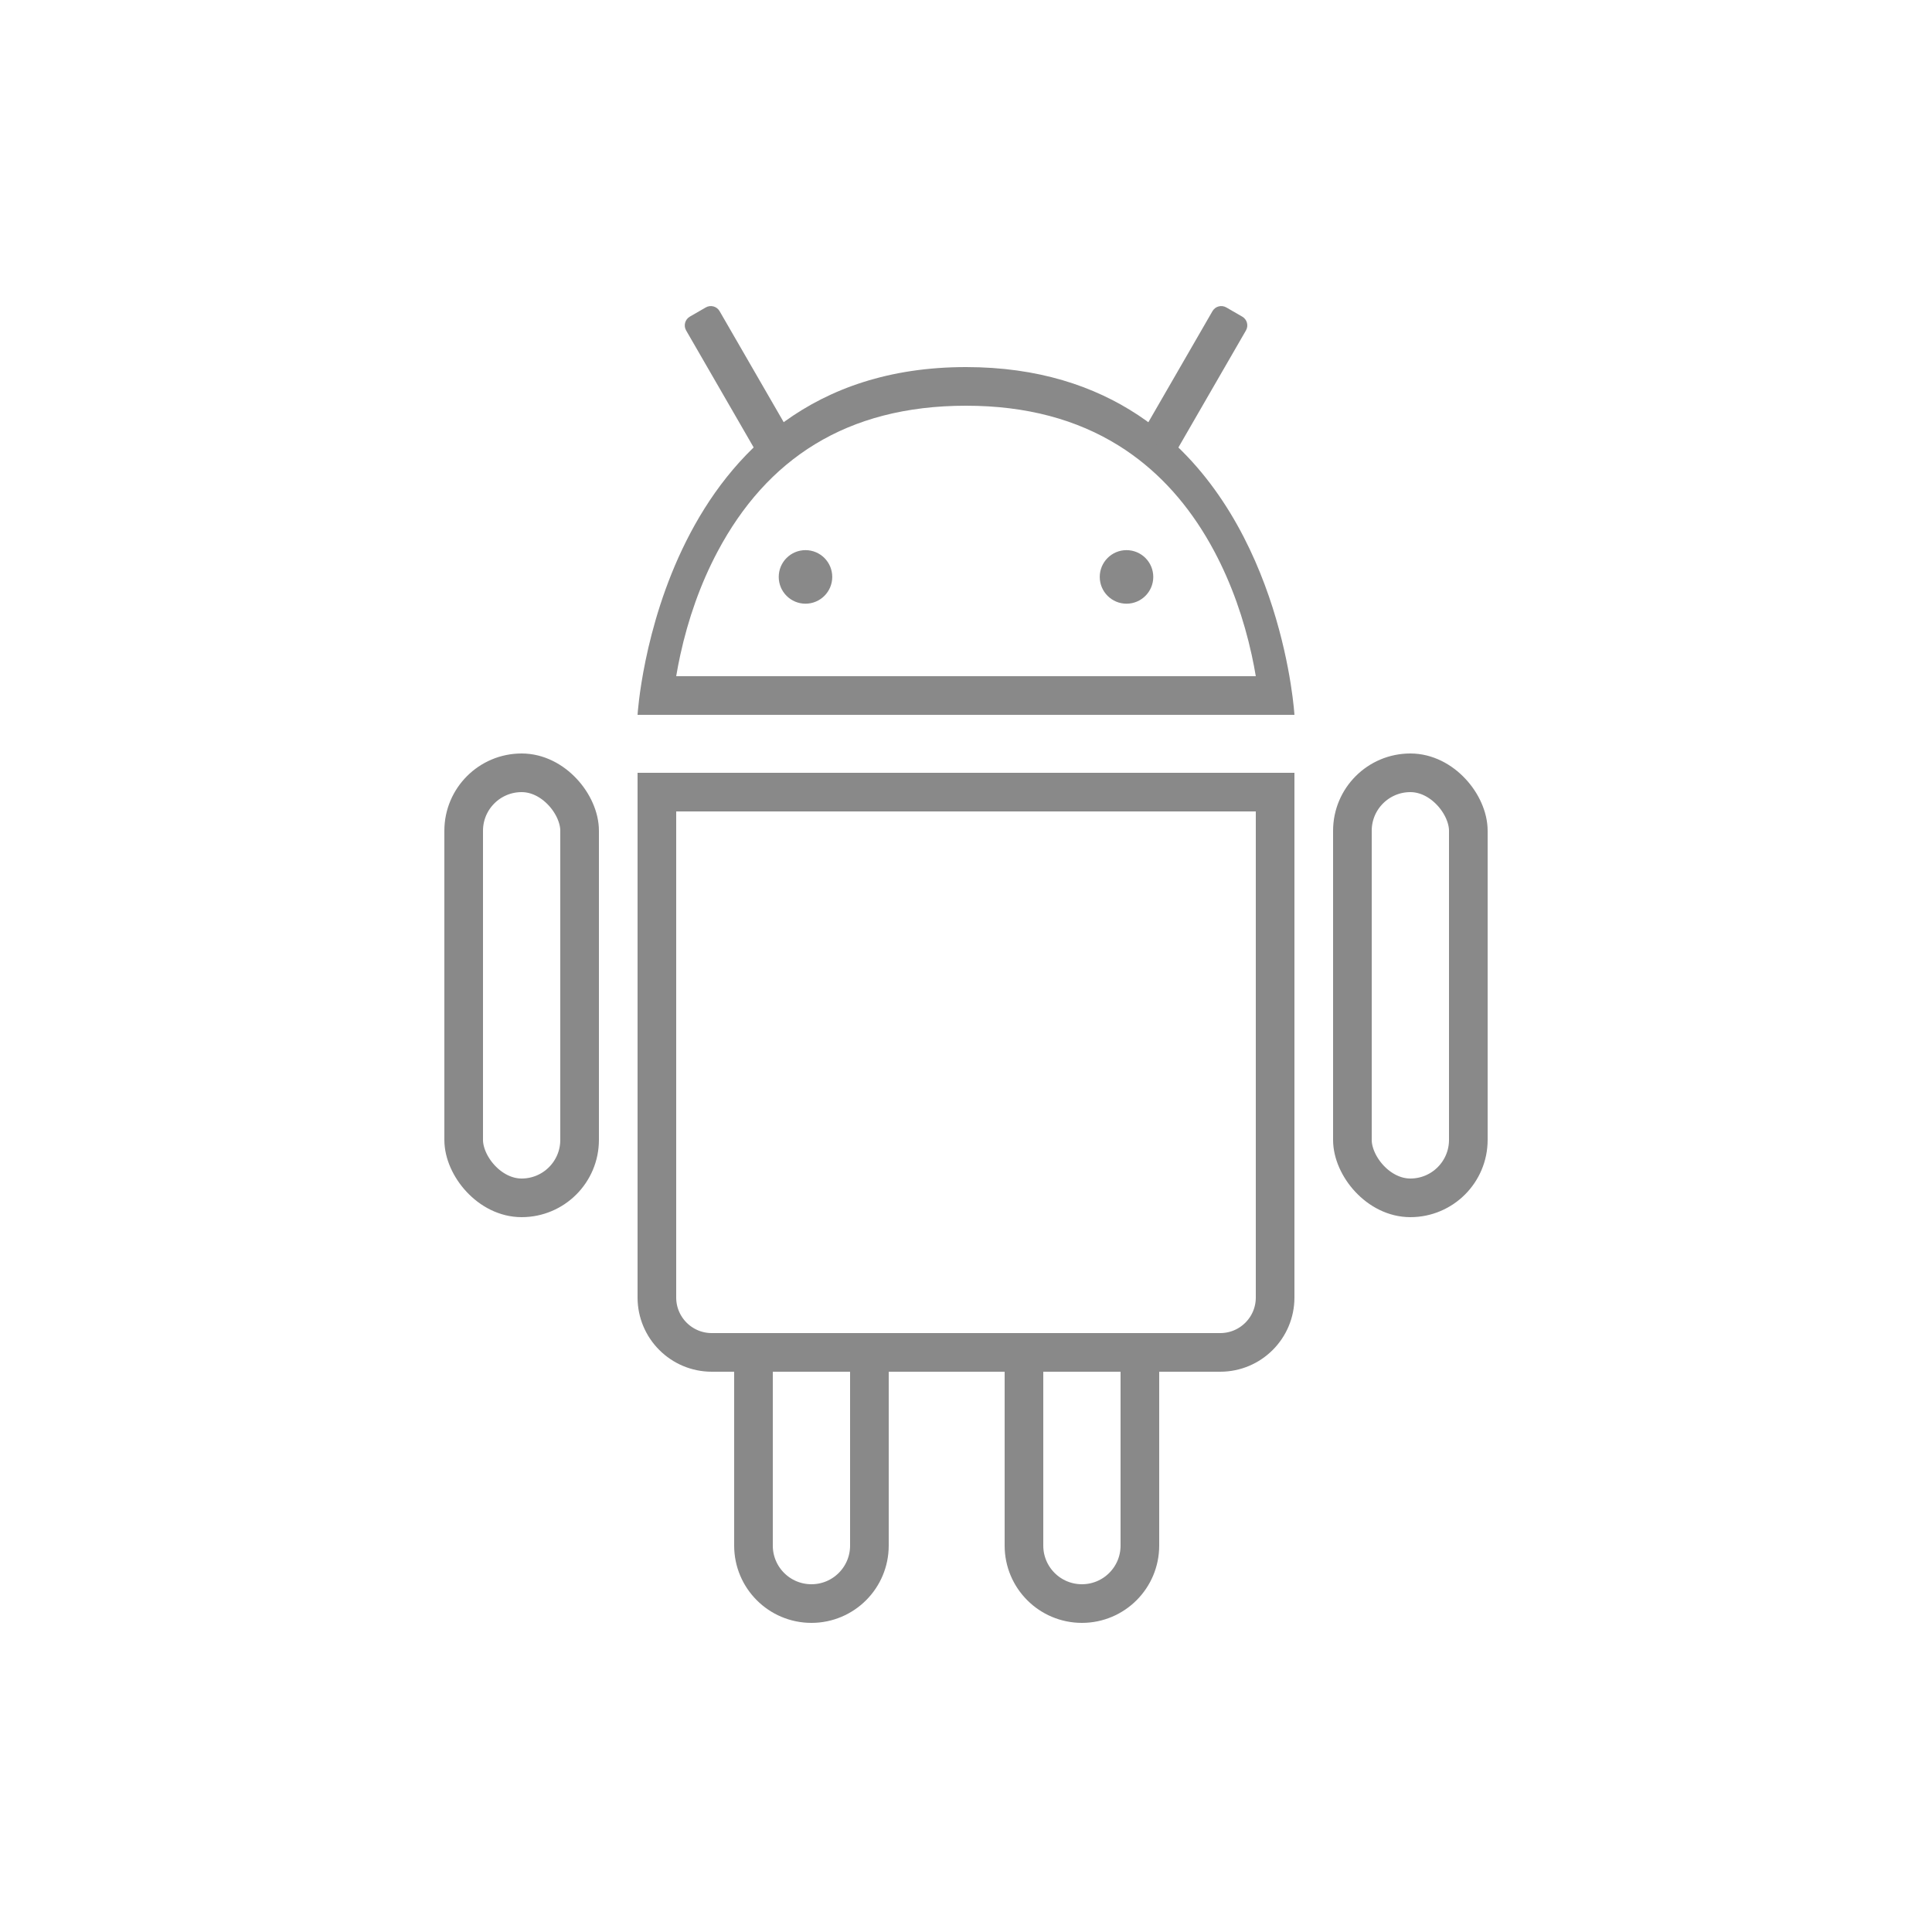
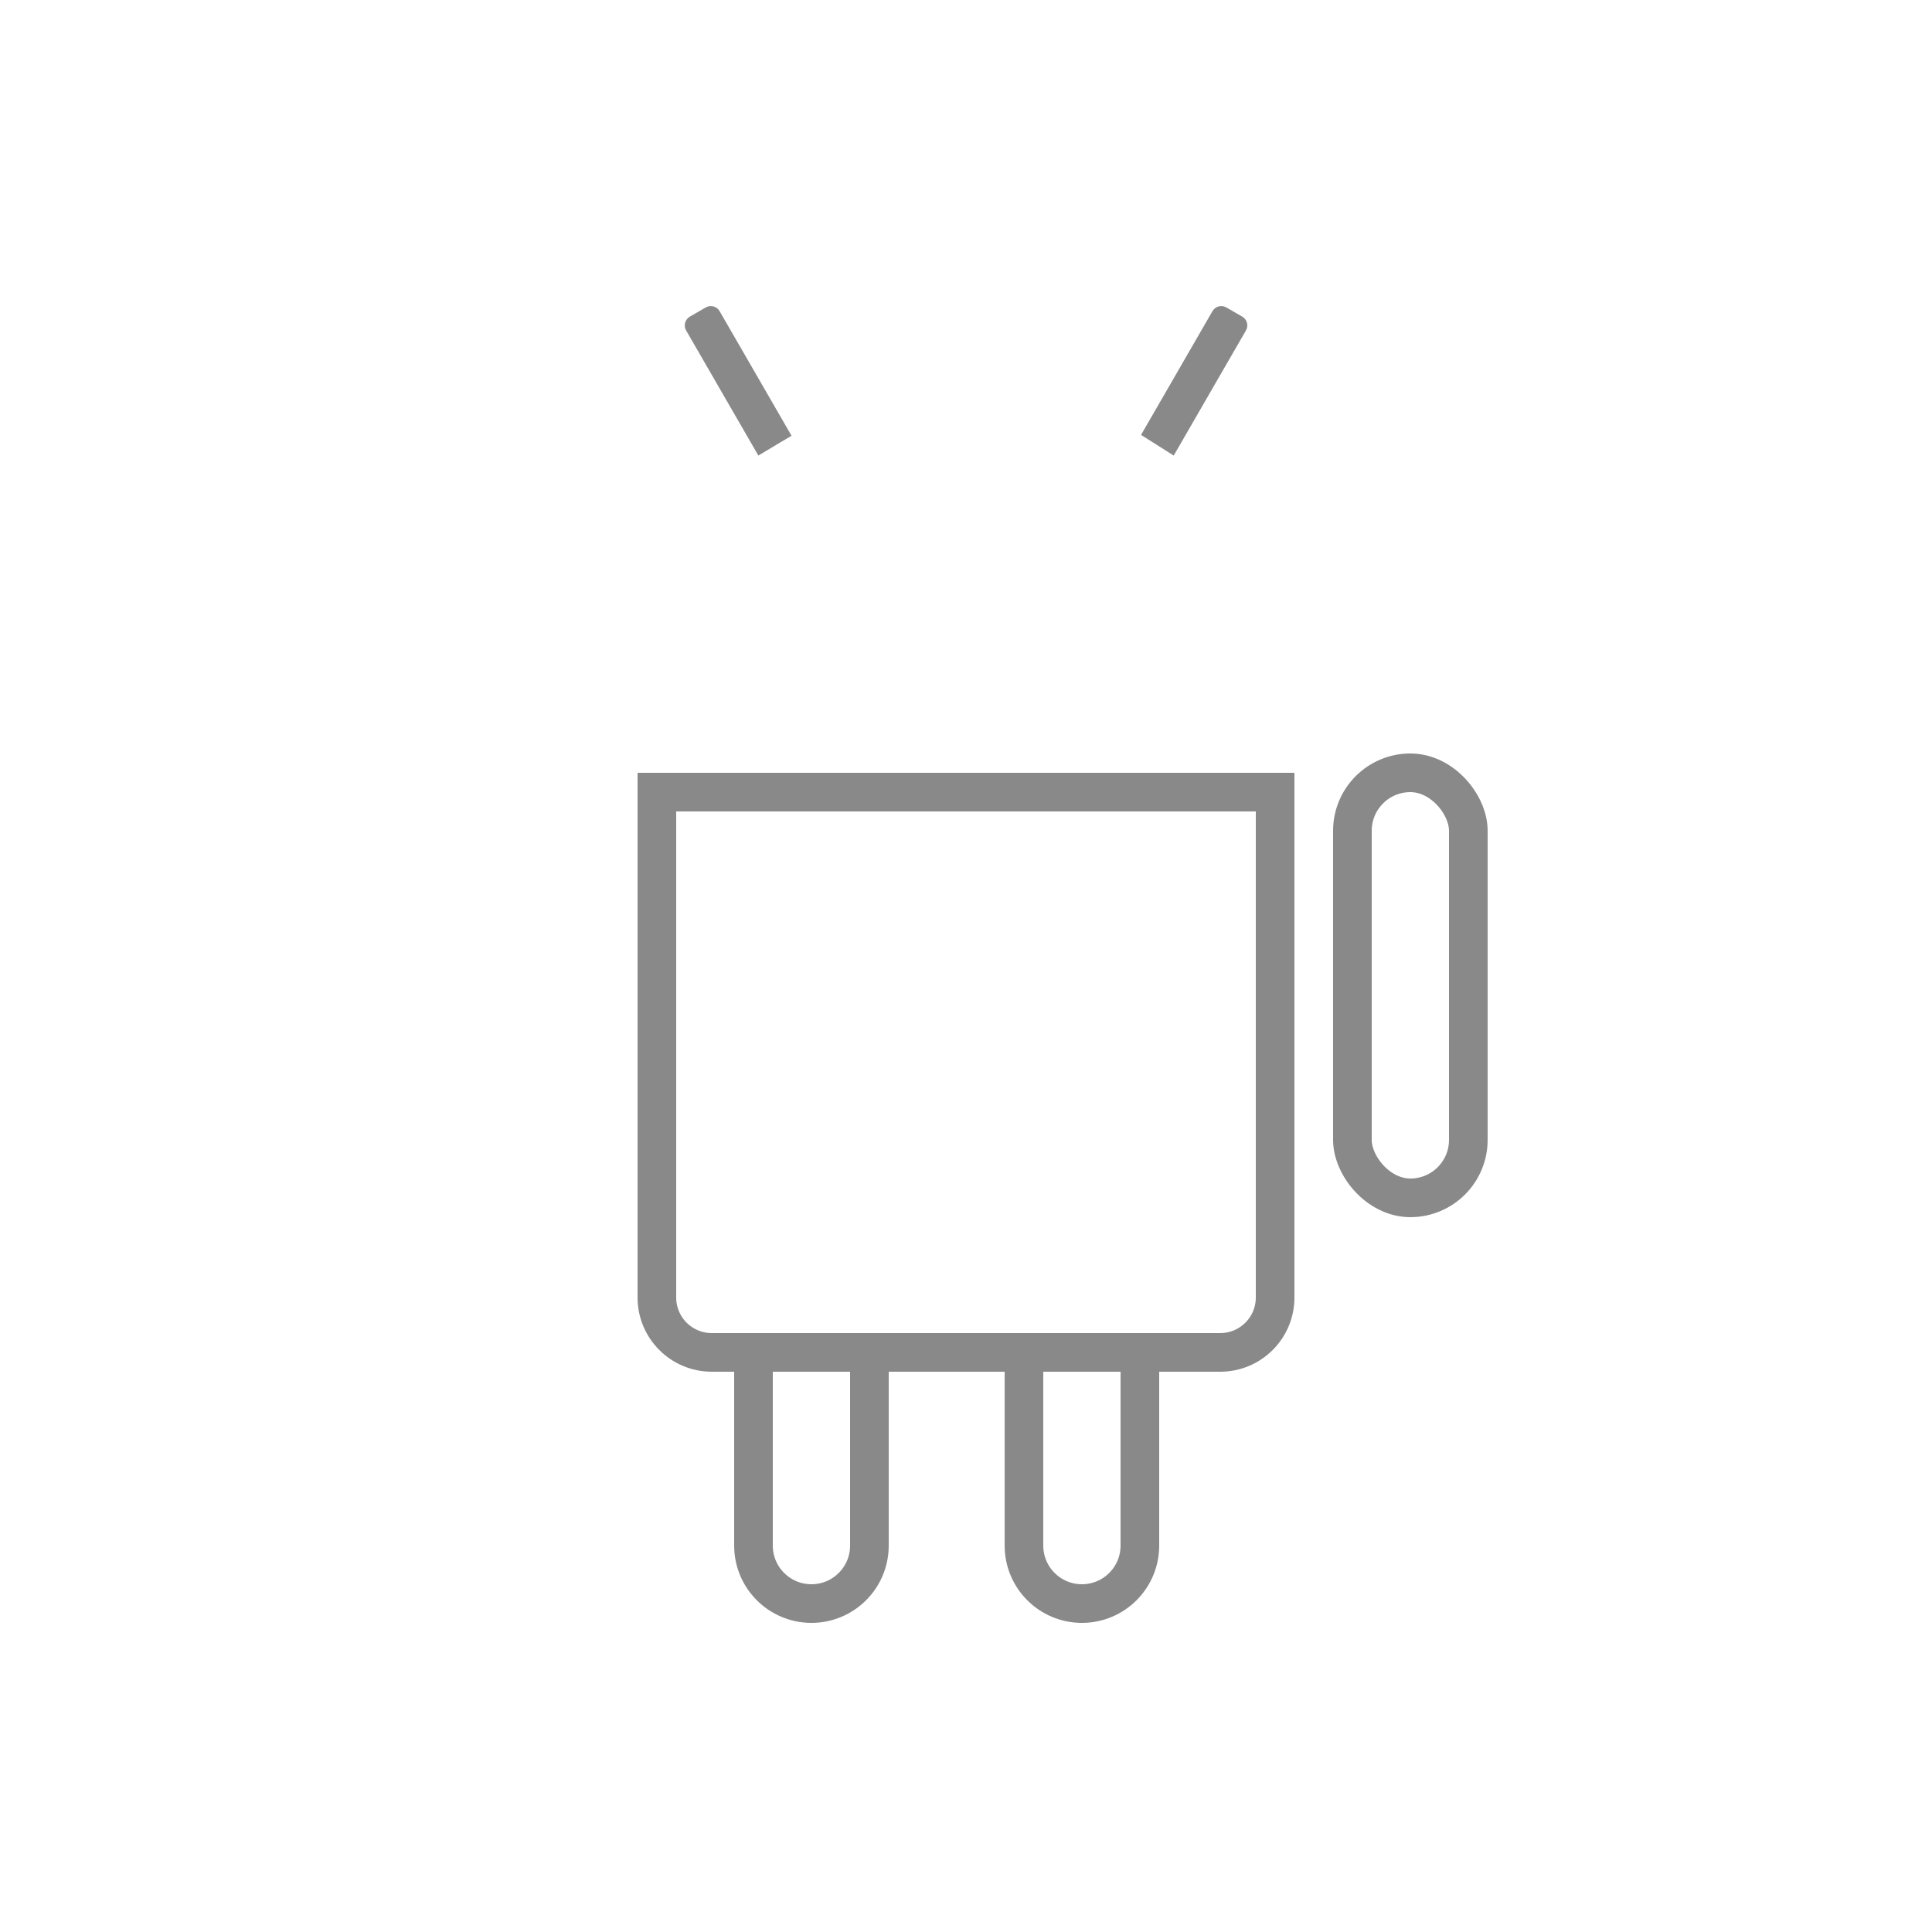
<svg xmlns="http://www.w3.org/2000/svg" width="100px" height="100px" viewBox="0 0 100 100" version="1.1">
  <title>68885CA0-4BE5-4C14-B2AC-EFCE97C17038</title>
  <desc>Created with sketchtool.</desc>
  <defs />
  <g id="Symbols" stroke="none" stroke-width="1" fill="none" fill-rule="evenodd">
    <g id="Android_icn">
      <g id="Android">
        <rect id="Rectangle-10-Copy" x="0" y="0" width="100" height="100" />
-         <path d="M64.786,33.891 C64.385,32.061 63.755,30.232 62.852,28.537 C61.767,26.5 60.359,24.797 58.594,23.528 C58.369,23.365 58.138,23.21 57.901,23.063 C55.747,21.721 53.139,21 50,21 C43.785,21 39.676,23.79 37.148,28.537 C36.245,30.232 35.615,32.061 35.214,33.891 C35.129,34.279 35.058,34.65 35,35 L65,35 C64.942,34.65 64.871,34.279 64.786,33.891 Z M67,37 L33,37 C33,37 34.059,19 50,19 C53.724,19 56.635,19.982 58.911,21.487 C59.183,21.668 59.447,21.855 59.701,22.05 C66.423,27.184 67,37 67,37 Z" id="Oval-1" fill="#898989" fill-rule="nonzero" />
        <path d="M62.758,16.104 C62.903,15.854 63.223,15.768 63.474,15.913 L64.299,16.389 C64.549,16.534 64.635,16.854 64.49,17.104 L60.752,23.579 L59.06,22.511 L62.758,16.104 Z M35.514,17.105 C35.369,16.854 35.455,16.534 35.705,16.389 L36.53,15.913 C36.781,15.768 37.101,15.854 37.246,16.105 L40.969,22.553 L39.252,23.579 L35.514,17.105 Z" id="Path" fill="#898989" />
        <path d="M34,41 L34,67.16 C34,68.728 35.272,70 36.84,70 L63.16,70 C64.728,70 66,68.728 66,67.16 L66,41 L34,41 Z" id="Rectangle-1" stroke="#898989" stroke-width="2" />
-         <rect id="Rectangle-2" stroke="#898989" stroke-width="2" x="24" y="40" width="6" height="22" rx="3" />
        <rect id="Rectangle-2-Copy-3" stroke="#898989" stroke-width="2" x="70" y="40" width="6" height="22" rx="3" />
        <path d="M39,70 L39,80 C39,81.657 40.343,83 42,83 C43.657,83 45,81.657 45,80 L45,70 L39,70 Z" id="Rectangle-2-copy-4" stroke="#898989" stroke-width="2" />
        <path d="M53,70 L53,80 C53,81.657 54.343,83 56,83 C57.657,83 59,81.657 59,80 L59,70 L53,70 Z" id="Rectangle-2-copy-5" stroke="#898989" stroke-width="2" />
-         <ellipse id="Oval-4" fill="#898989" cx="41.692" cy="29.861" rx="1.385" ry="1.386" />
-         <ellipse id="Oval-4-Copy" fill="#898989" cx="58.308" cy="29.861" rx="1.385" ry="1.386" />
      </g>
    </g>
  </g>
</svg>